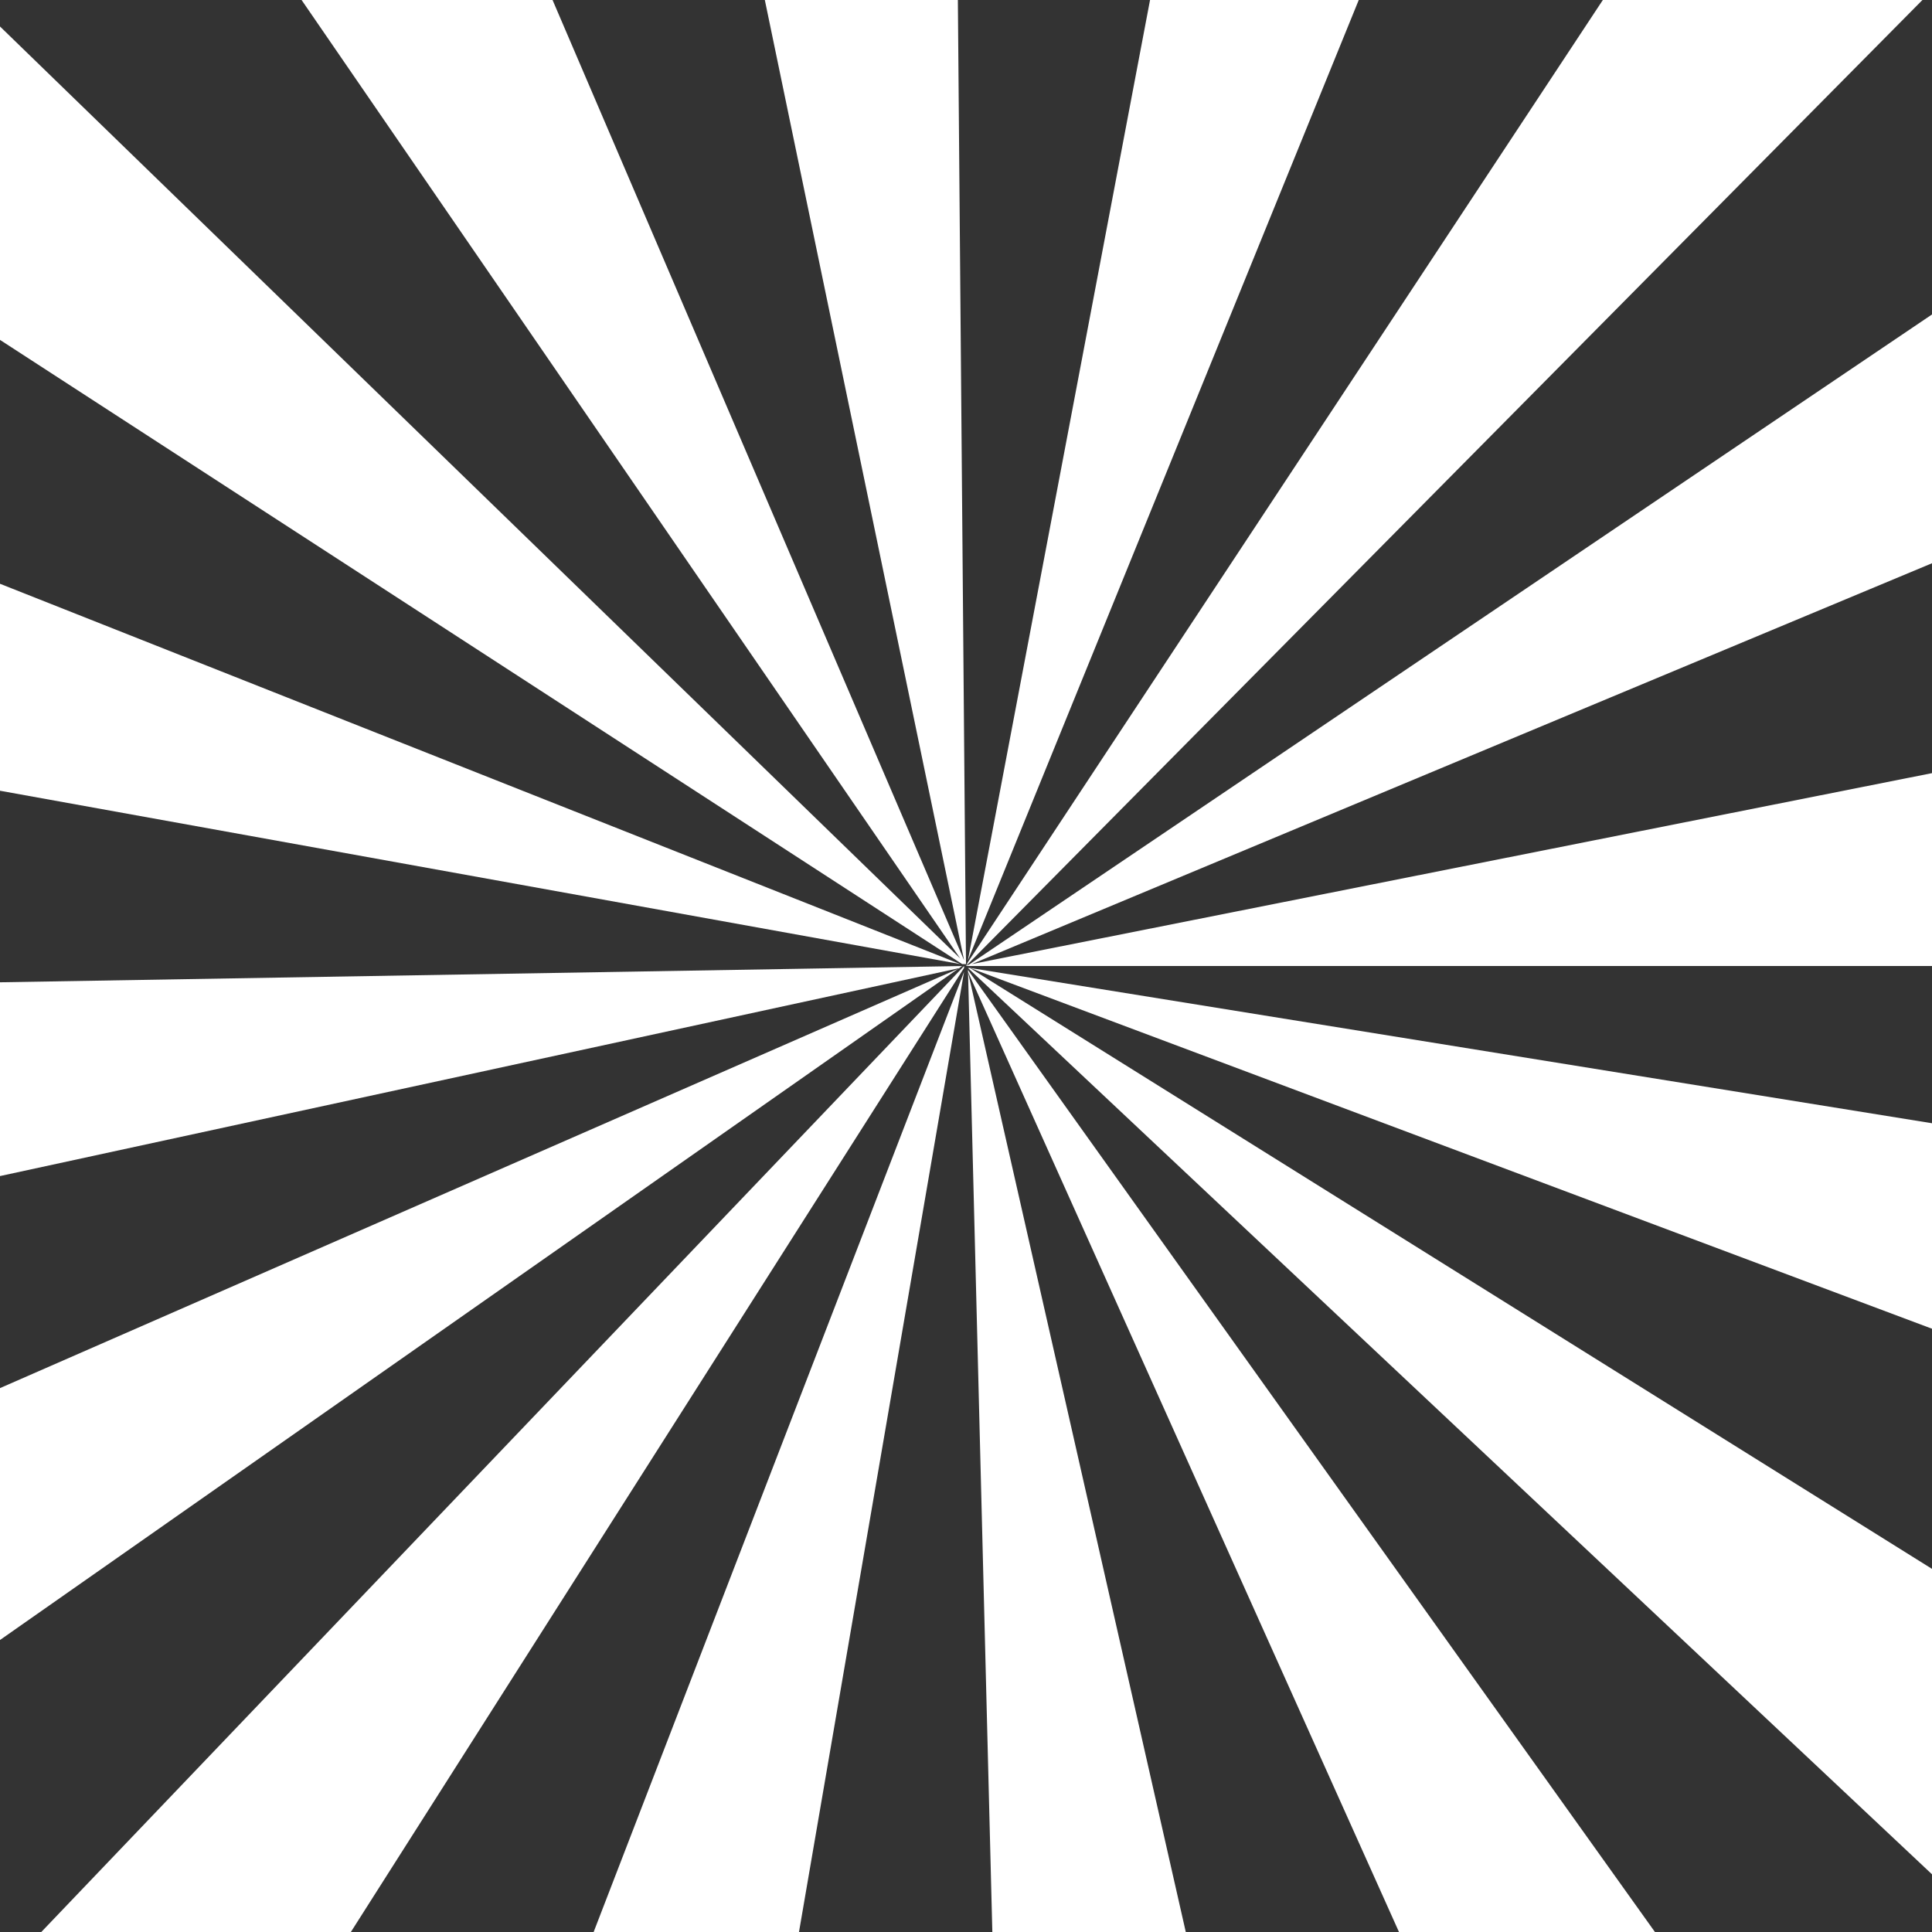
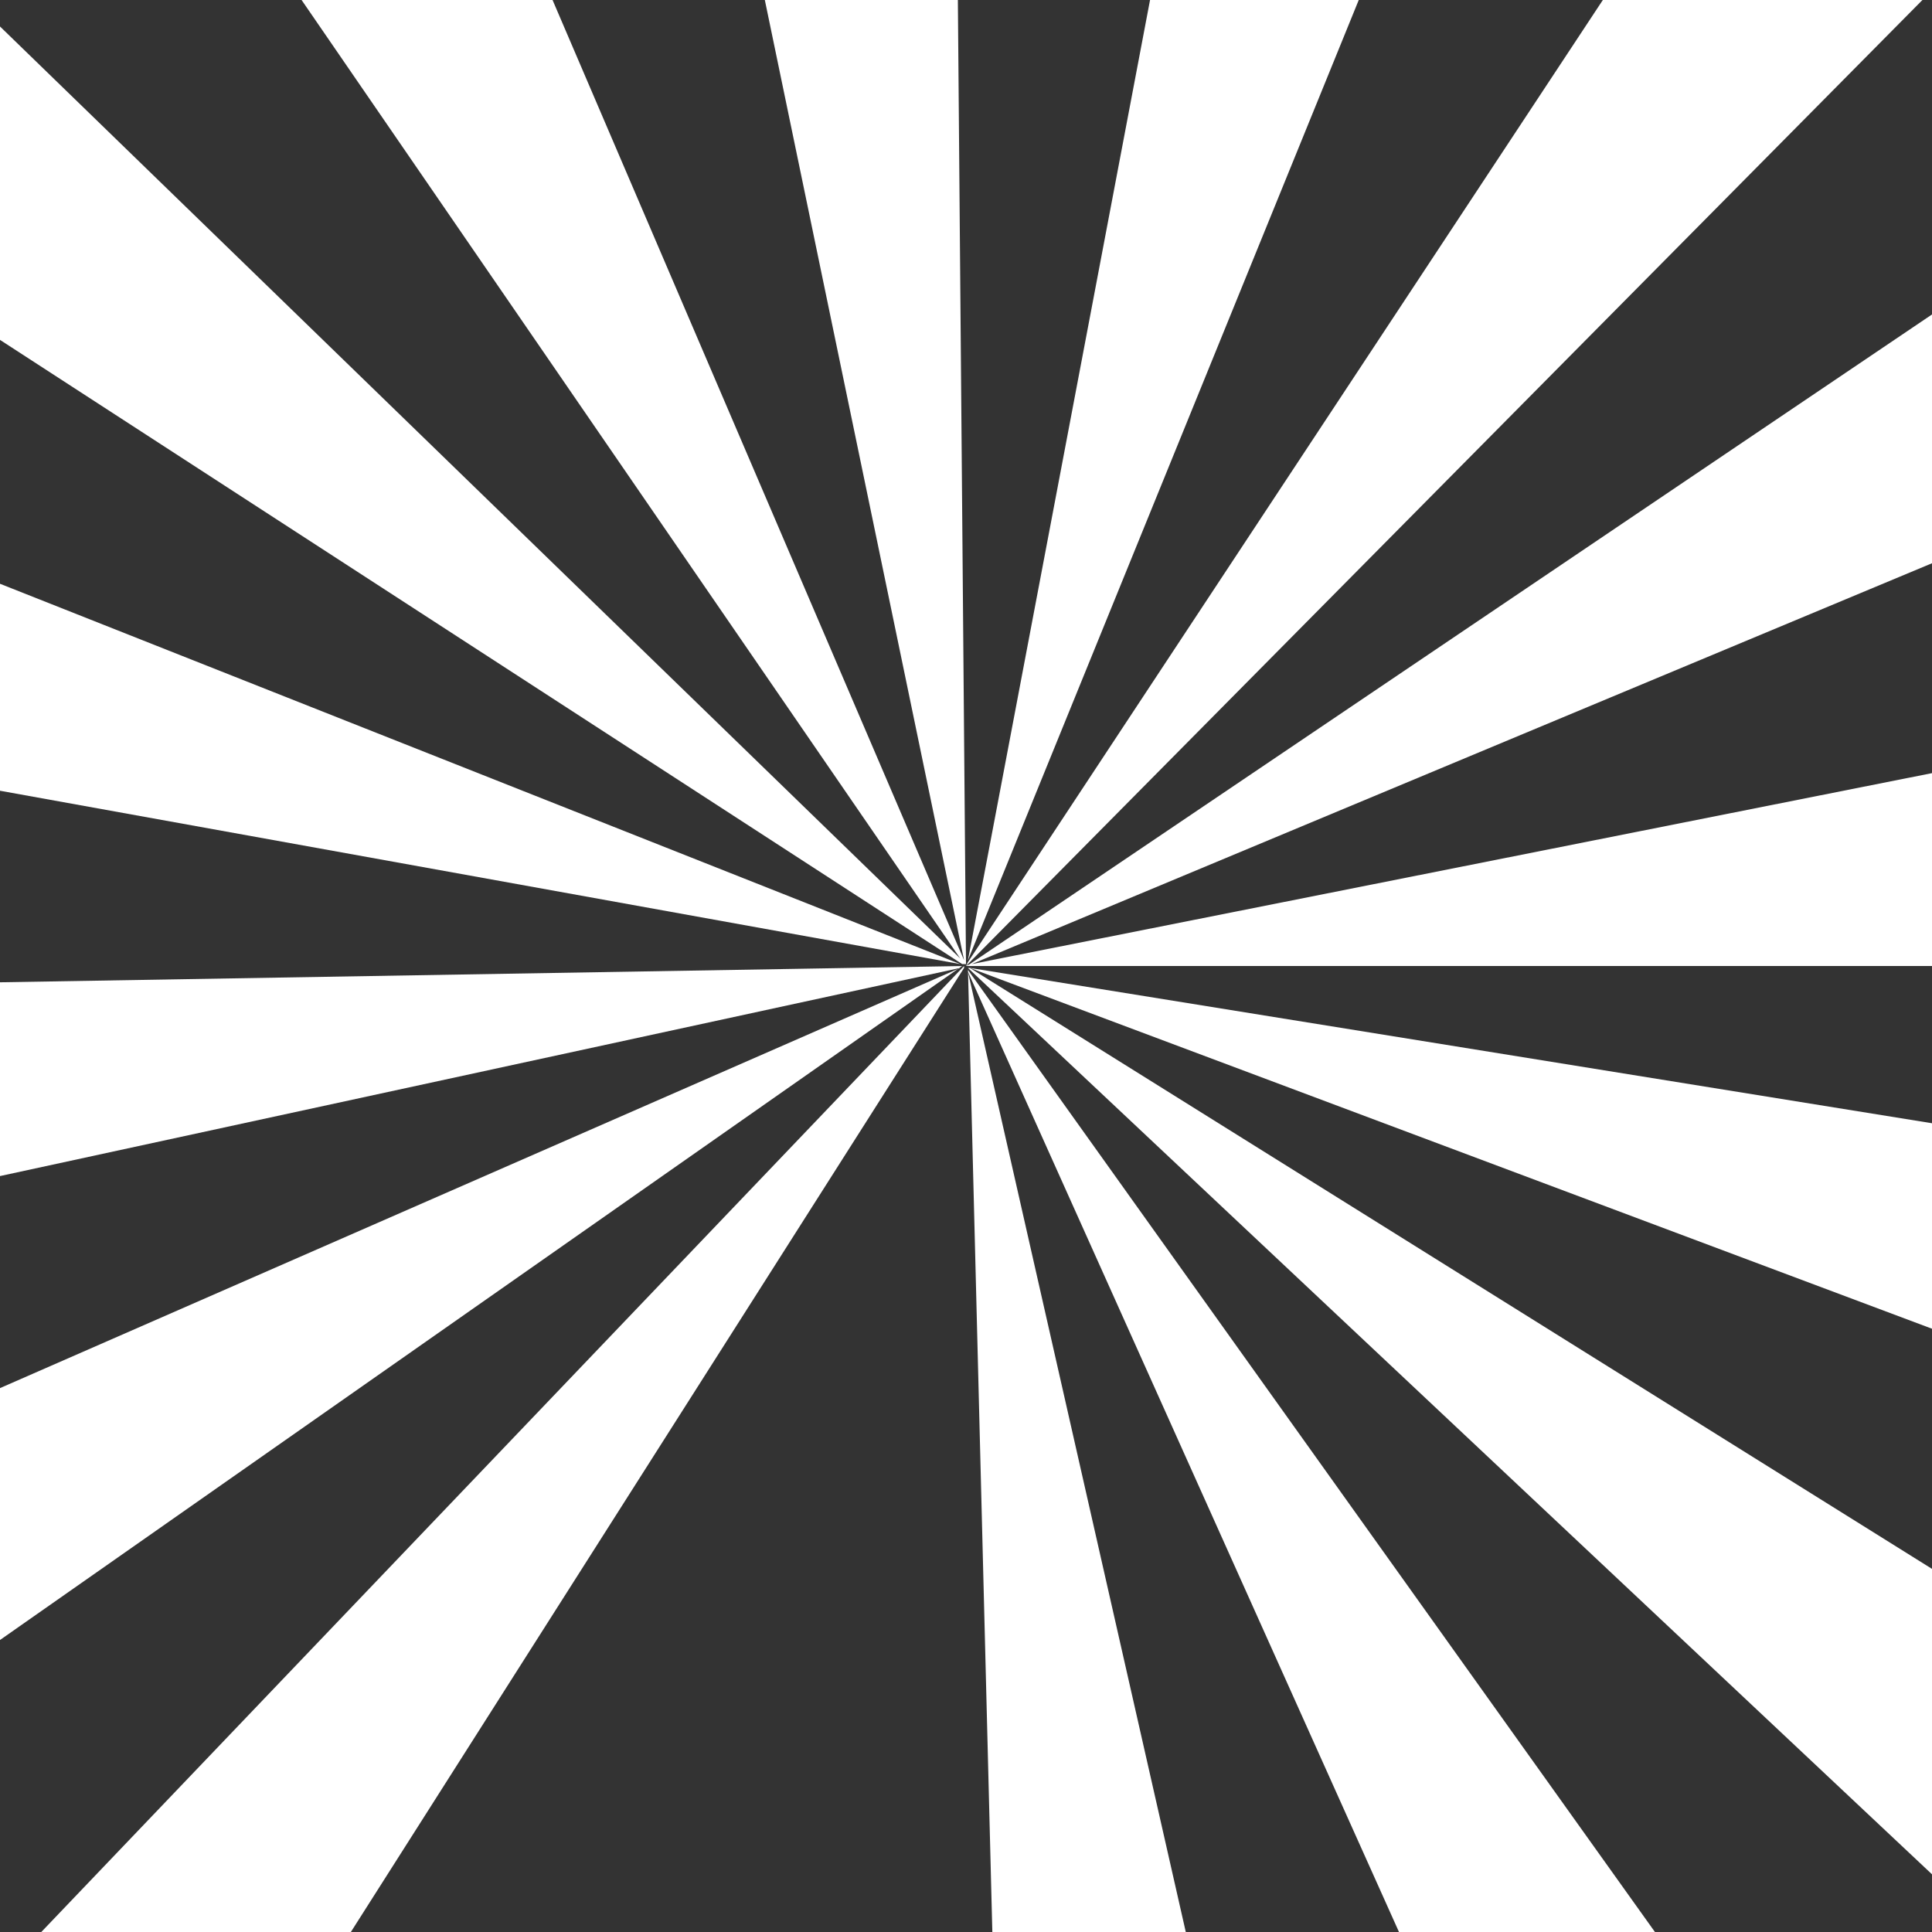
<svg xmlns="http://www.w3.org/2000/svg" id="solen" x="0px" y="0px" viewBox="0 0 100 100" xml:space="preserve">
  <rect x="0" y="0" width="100" height="100" fill="#333333" stroke="none" />
  <style type="text/css">@keyframes rotateanim {  0% {    rotate: 0turn;    transform-origin: 50px 50px;  }  100% {    rotate:1turn;    transform-origin: 50px 50px;  }}.solen {	animation: 80s rotateanim infinite;	animation-timing-function: linear;	fill:#ffffff;}</style>&gt;<g class="solen">
    <path d="M11.8,110l38.1-59.9l0-0.1L0.8,101.4C4.2,104.6,7.9,107.5,11.8,110z" />
    <path d="M49.9,50l-71,1.2c0.1,4.7,0.6,9.4,1.6,13.9l69.2-15l-64.9,28.4c1.9,4.3,4.2,8.4,6.9,12.2l58.1-40.7L49.9,50L49.9,50  L49.9,50L49.9,50z" />
    <polygon points="49.9,50 49.8,49.9 49.9,50  " />
    <polygon points="49.9,50 49.9,50 49.9,50  " />
-     <path d="M37.9,120.1l12-69.8l-25.5,66.1C28.7,118.1,33.3,119.3,37.9,120.1z" />
    <path d="M-16.2,23.8c-1.7,4.4-3,8.9-3.9,13.5l69.8,12.6L-16.2,23.8z" />
    <path d="M63.3-19.9L50.1,49.7l26.7-65.6C72.5-17.7,67.9-19,63.3-19.9z" />
    <polygon points="50,50.1 50,50 50,50  " />
    <polygon points="50,49.9 50,49.9 50,49.9  " />
    <polygon points="50,49.9 50,49.9 50,50  " />
    <polygon points="50,50 50,50 50,50 50,50  " />
    <polygon points="50,50 50,50 50,50  " />
    <path d="M116.6,75c1.7-4.4,2.9-9,3.6-13.6l-70-11.3L116.6,75z" />
    <path d="M50.1,50.1L50.1,50.1L50.1,50.1L50.1,50.1l1.8,71.1c4.7-0.1,9.4-0.7,13.9-1.7L50.1,50.3l29,64.6c4.3-1.9,8.4-4.3,12.2-7  L50.1,50.2L50.1,50.1z" />
    <path d="M50.1,50.1l51.8,48.7c3.2-3.4,6.1-7.1,8.5-11.1L50.2,50.1L50.1,50.1z" />
    <path d="M50,49.9l-0.6-71.1c-4.7,0-9.4,0.5-13.9,1.5l14.4,69.4L22-15.4c-4.3,1.8-8.4,4.1-12.3,6.8l40.2,58.5L50,49.9L-1,0.4  c-3.3,3.3-6.2,7-8.7,10.9l59.5,38.6L50,49.9L50,49.9L50,49.9L50,49.9L50,49.9L50,49.9L50,49.9z" />
    <polygon points="50,50.1 50,50.1 50,50.1  " />
    <polygon points="50,50.1 50,50 50,50  " />
    <path d="M50,50L50,50C50,50,50,50,50,50L50,50C50,50,50,50,50,50L50,50L50,50z" />
    <path d="M50,50C50,50,50,50,50,50C50,50,50,50,50,50L50,50L50,50L50,50L50,50L50,50C50,50,50,50,50,50L50,50C50,50,50,50,50,50  L50,50z" />
    <path d="M50,50L50,50L50,50L50,50l0.1,0L50,50l71.1,0c0-4.7-0.5-9.4-1.4-13.9L50.3,49.9l65.4-27.3c-1.8-4.3-4-8.5-6.7-12.4  L50.2,49.9L50,50l50-50.5c-3.3-3.3-7-6.3-10.9-8.8L50.1,49.8L50,50L50,50L50,50L50,50L50,50L50,50C50,50,50,50,50,50L50,50  C50,50,50,50,50,50C50,50,50,50,50,50C50,50,50,50,50,50L50,50L50,50C50,50,50,50,50,50C50,50,50,50,50,50C50,50,50,50,50,50L50,50  C50,50,50,50,50,50L50,50L50,50L50,50C50,50,50,50,50,50L50,50C50,50,50,50,50,50C50,50,50,50,50,50L50,50L50,50L50,50  C50,50,50,50,50,50L50,50L50,50C50,50,50,50,50,50C50,50,50,50,50,50C50,50,50,50,50,50L50,50C50,50,50,50,50,50L50,50  C50,50,50,50,50,50L50,50C50,50,50,50,50,50L50,50L50,50L50,50z M50.1,50L50.1,50L50.1,50L50.1,50z M50.1,50L50.1,50L50.1,50  L50.1,50z M50,50L50,50C50,50,50,50,50,50L50,50z M50,50L50,50C50,50,50,50,50,50C50,50,50,50,50,50z M50,50L50,50  C50,50,50,50,50,50C50,50,50,50,50,50z" />
  </g>
</svg>